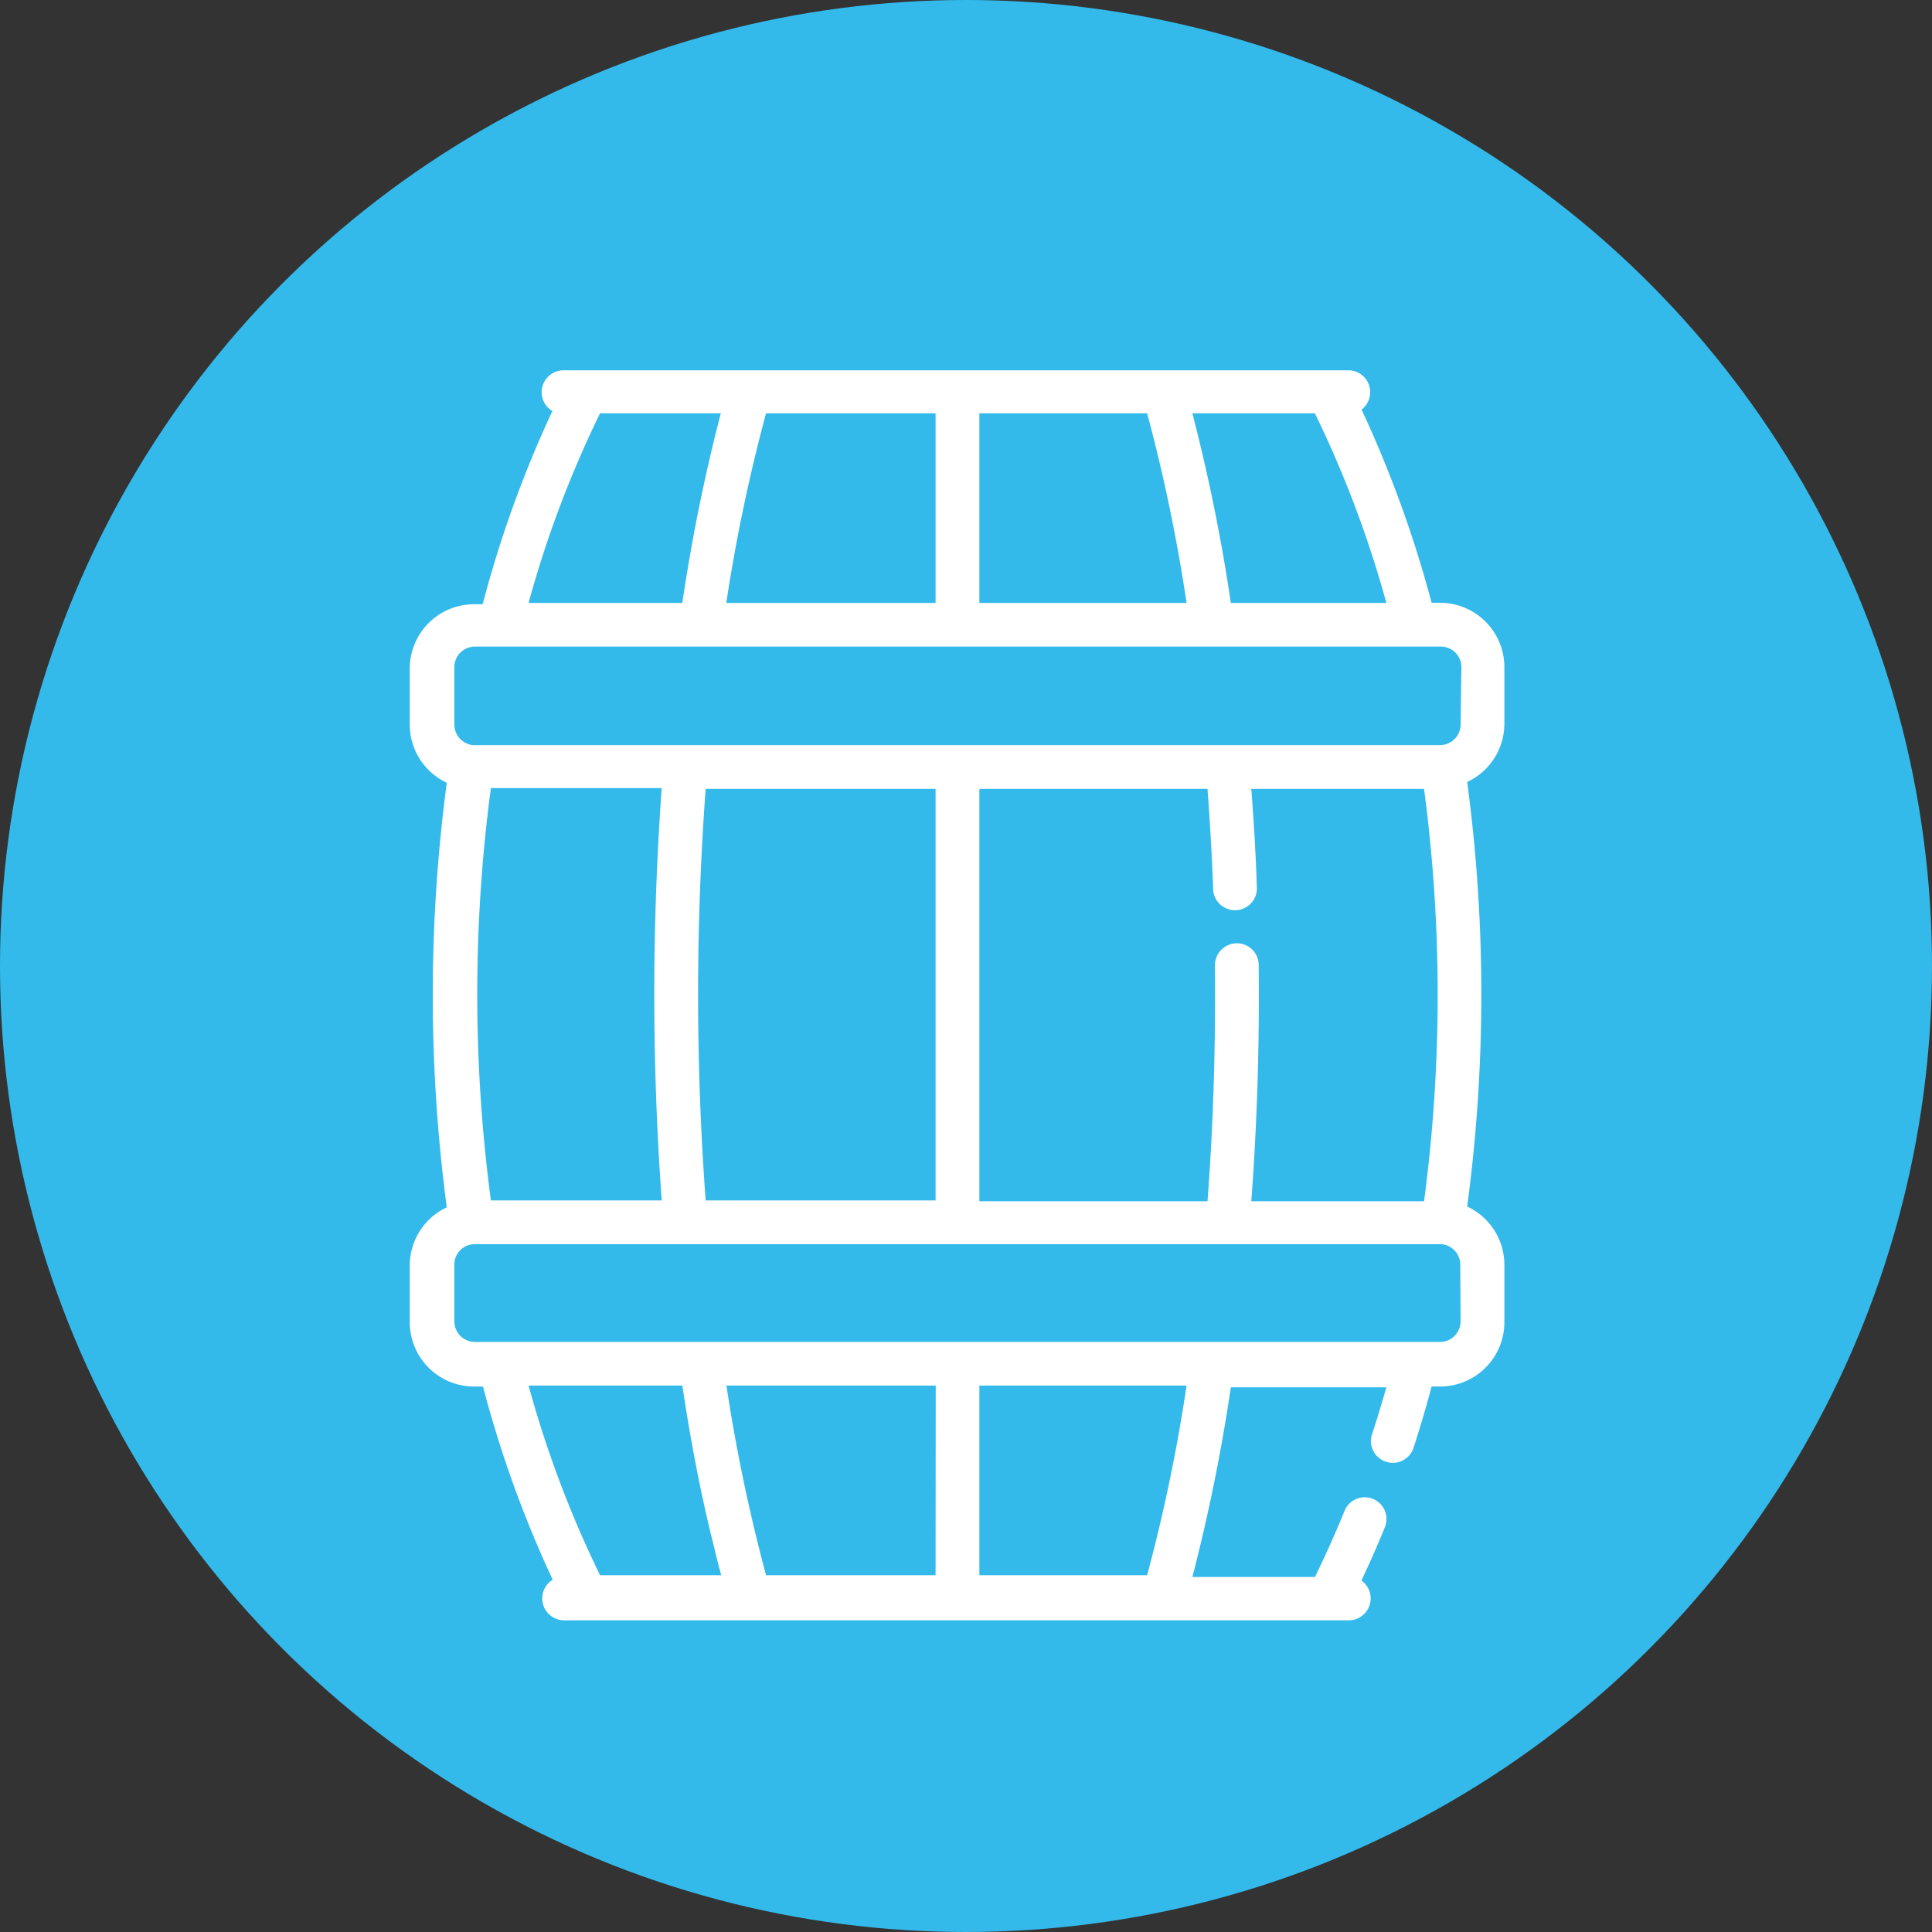
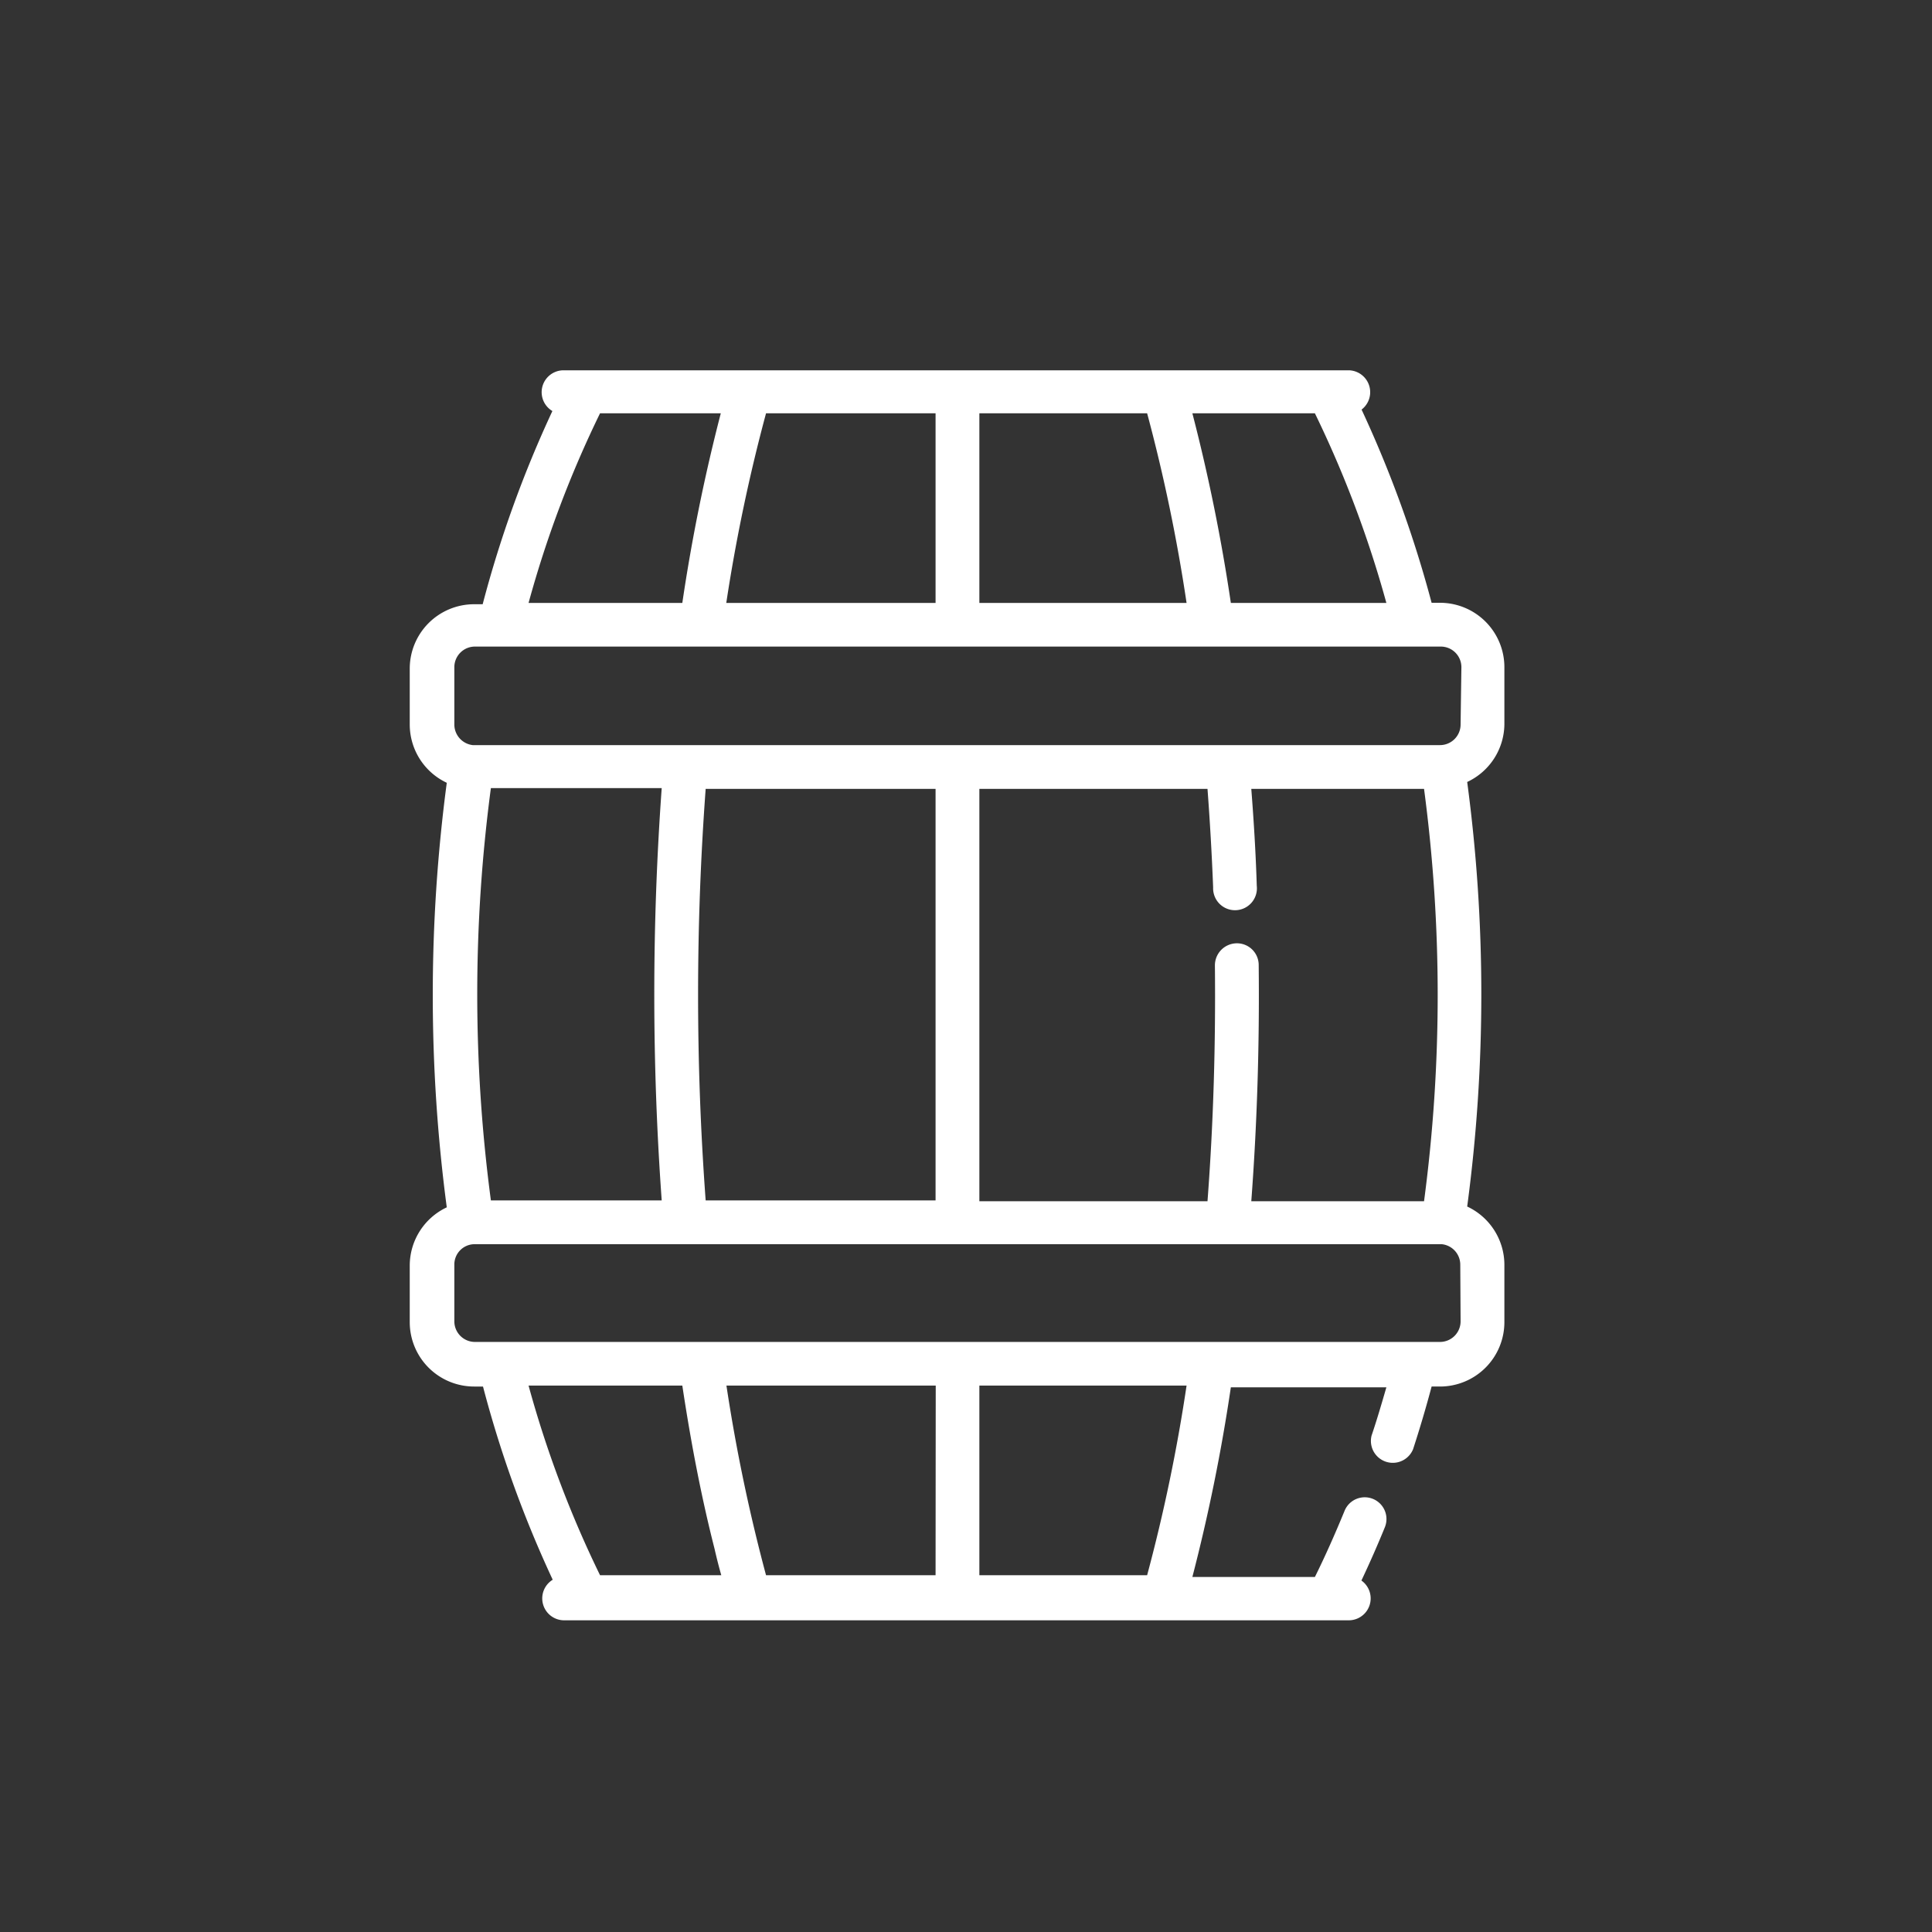
<svg xmlns="http://www.w3.org/2000/svg" viewBox="0 0 120 120">
  <rect x="0" y="0" width="120" height="120" fill="#333333" stroke="none" />
  <defs>
    <style>.cls-1{fill:#33baeb;}.cls-2{fill:#fff;}</style>
  </defs>
  <g id="Layer_2" data-name="Layer 2">
    <g id="Layer_1-2" data-name="Layer 1">
-       <circle class="cls-1" cx="60" cy="60" r="60" />
      <path class="cls-2" d="M93.44,45V41.44a4,4,0,0,0-4-4h-.52a72.48,72.48,0,0,0-4.35-12A1.36,1.36,0,0,0,83.79,23H35a1.36,1.36,0,0,0-.69,2.53,70.88,70.88,0,0,0-4.33,12h-.53a4,4,0,0,0-4,4V45a4,4,0,0,0,2.3,3.62,100.35,100.35,0,0,0,0,26.37,4,4,0,0,0-2.3,3.61v3.52a4,4,0,0,0,4,4H30a70.88,70.88,0,0,0,4.33,12,1.36,1.36,0,0,0,.69,2.52H83.79a1.36,1.36,0,0,0,.77-2.47c.51-1.08,1-2.19,1.46-3.32a1.35,1.35,0,1,0-2.51-1c-.58,1.41-1.19,2.79-1.84,4.1H74.06a112.19,112.19,0,0,0,2.39-11.78h9.66c-.29,1-.6,2.06-.92,3a1.36,1.36,0,0,0,2.58.84c.41-1.26.8-2.57,1.15-3.89h.52a4,4,0,0,0,4-4V78.55a4,4,0,0,0-2.31-3.61,99.5,99.5,0,0,0,0-26.37A4,4,0,0,0,93.44,45ZM81.67,25.67a68.11,68.11,0,0,1,4.44,11.78H76.45a112.19,112.19,0,0,0-2.39-11.78ZM60.83,37.45V25.67H71.25A105,105,0,0,1,73.7,37.45ZM47.58,25.67H58.11V37.45h-13A107.17,107.17,0,0,1,47.58,25.67Zm-10.31,0h7.5a112.19,112.19,0,0,0-2.39,11.78H32.83A67.3,67.3,0,0,1,37.27,25.67Zm0,72.17a67.3,67.3,0,0,1-4.44-11.78h9.55c.54,3.59,1.2,7,2,10.13q.19.84.42,1.65Zm20.84,0H47.58a107.17,107.17,0,0,1-2.46-11.78h13Zm13.14,0H60.83V86.06H73.7A105,105,0,0,1,71.25,97.84ZM90.72,82.07a1.28,1.28,0,0,1-1.28,1.28H29.49a1.28,1.28,0,0,1-1.27-1.28V78.55a1.26,1.26,0,0,1,1.21-1.27h.06c.09,0,59.93,0,60,0h.07a1.28,1.28,0,0,1,1.14,1.27ZM41.1,74.56H30.49a97.16,97.16,0,0,1,0-25.61H41.1A178,178,0,0,0,41.1,74.56ZM43.83,49H58.11V74.56H43.83A173.75,173.75,0,0,1,43.83,49Zm33.89,0H88.45a97.16,97.16,0,0,1,0,25.61H77.72q.54-7.2.46-14.68a1.35,1.35,0,0,0-1.37-1.34,1.37,1.37,0,0,0-1.35,1.37c.05,4.87-.09,9.78-.46,14.65H60.83V49H75c.15,2,.27,4.07.35,6.12a1.36,1.36,0,1,0,2.71-.1C78,53,77.87,50.93,77.72,49Zm13-4a1.28,1.28,0,0,1-1.28,1.28H29.36A1.29,1.29,0,0,1,28.22,45V41.44a1.28,1.28,0,0,1,1.27-1.28h60a1.28,1.28,0,0,1,1.28,1.28Z" />
    </g>
  </g>
</svg>